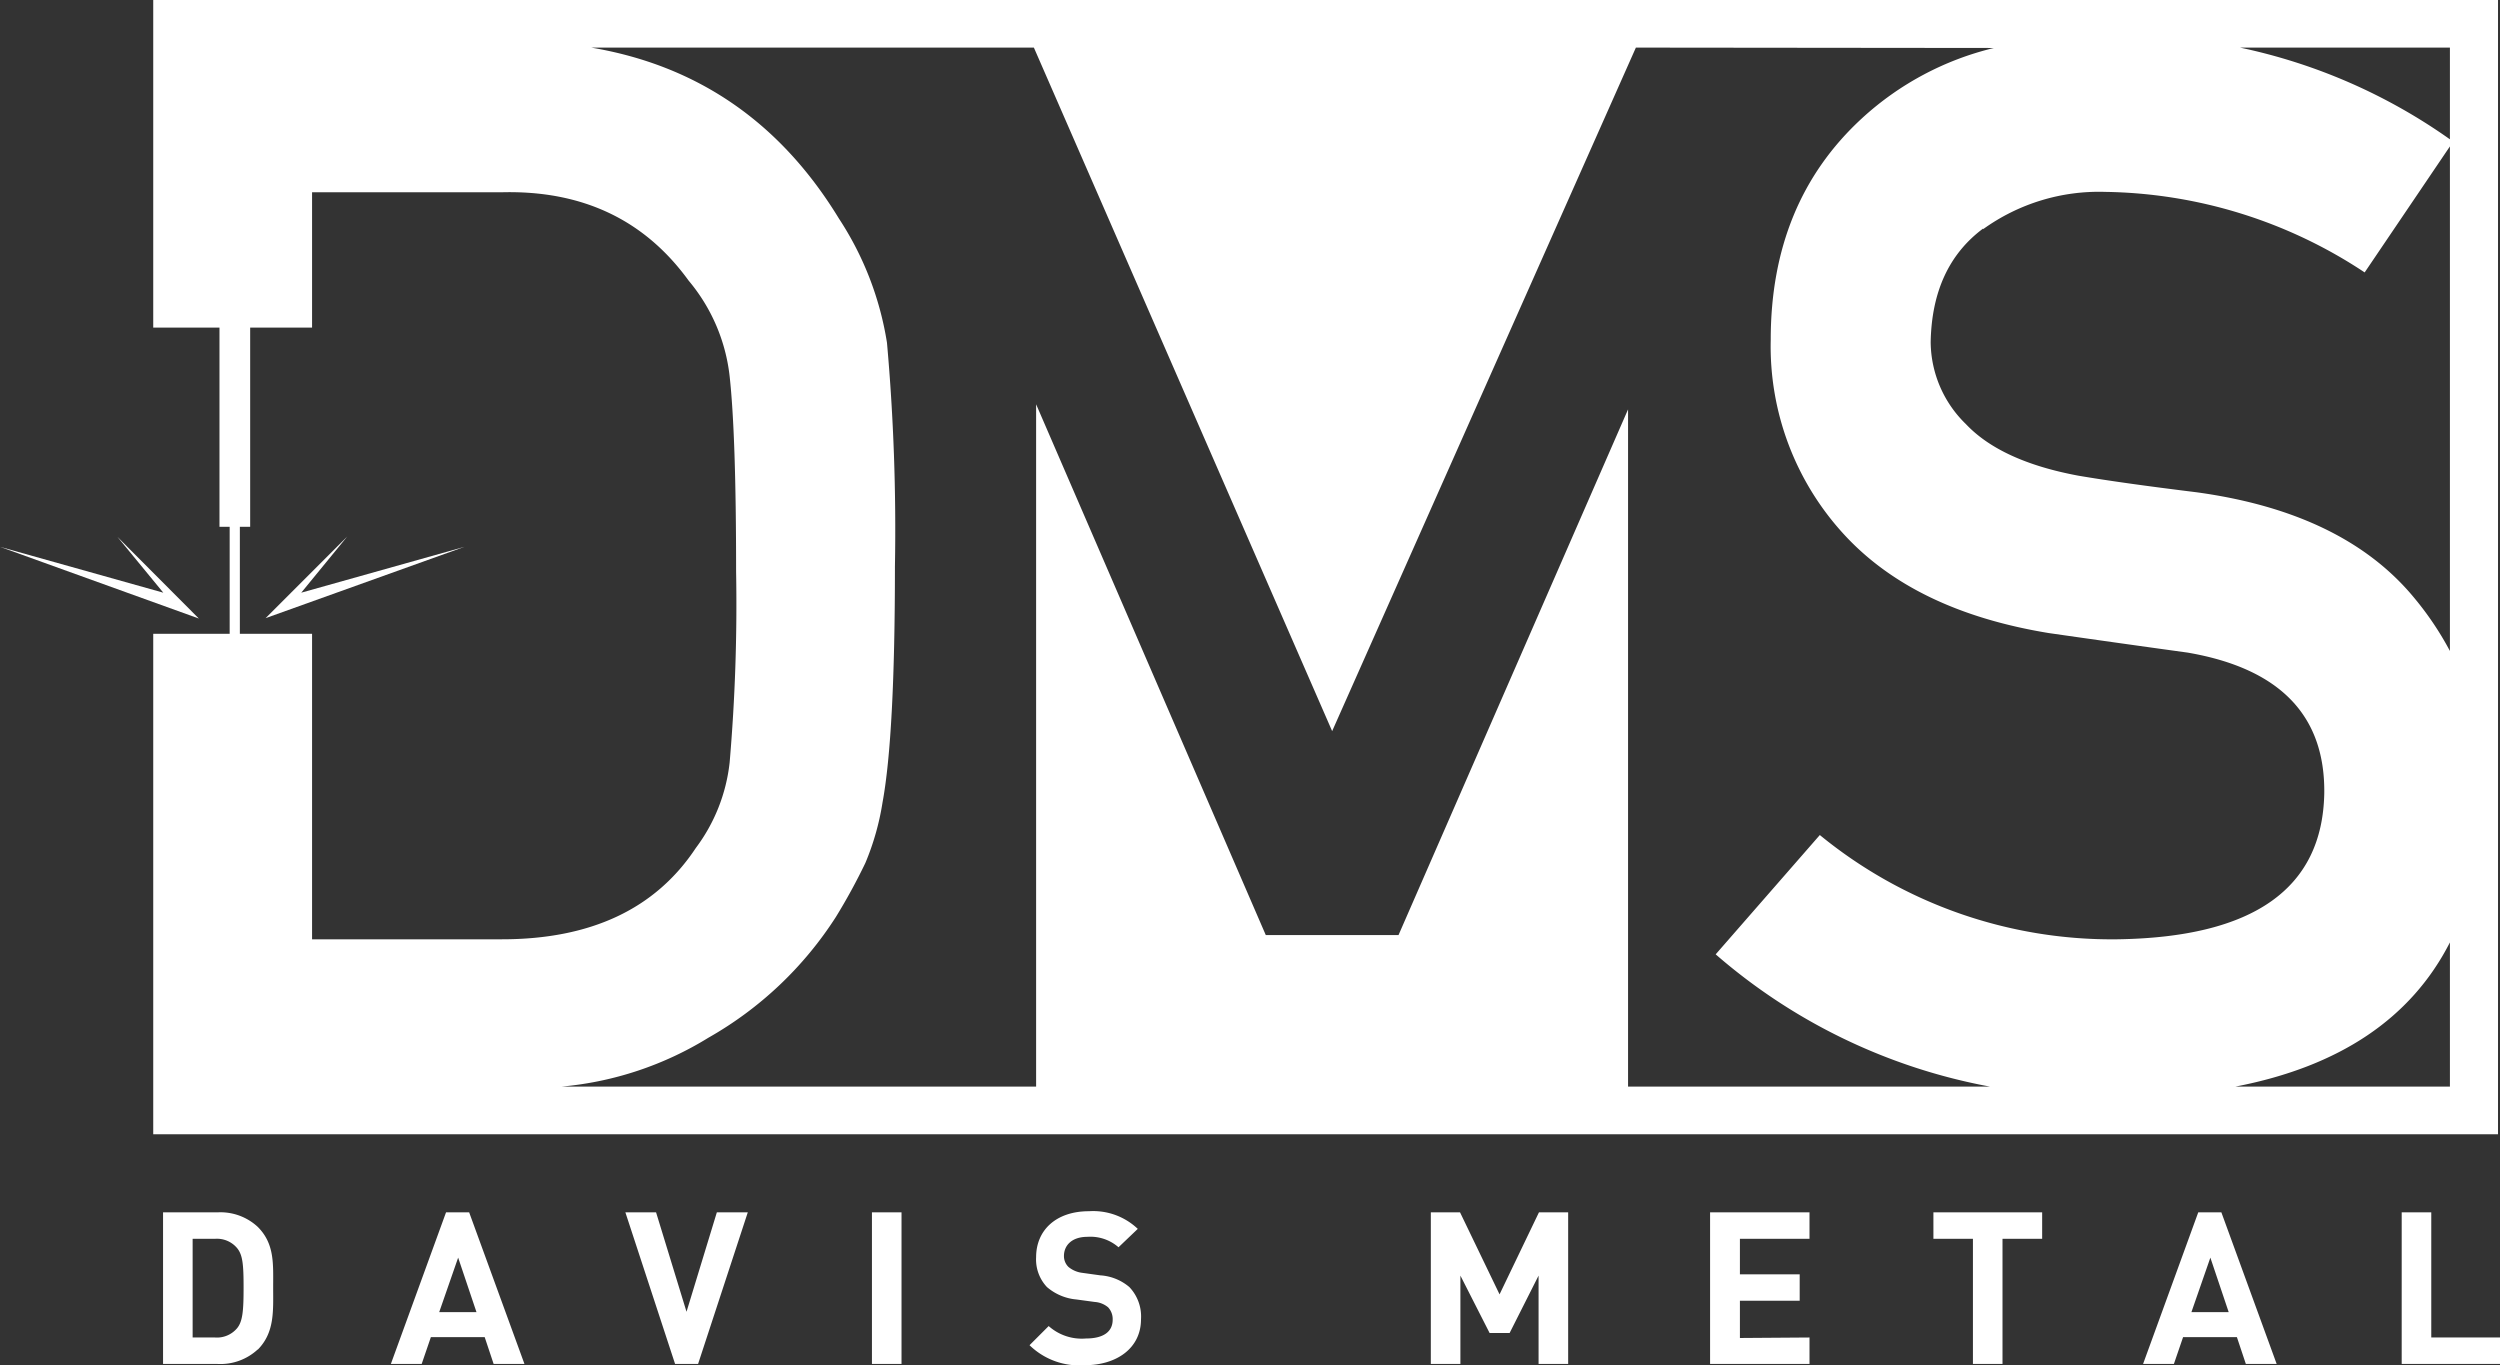
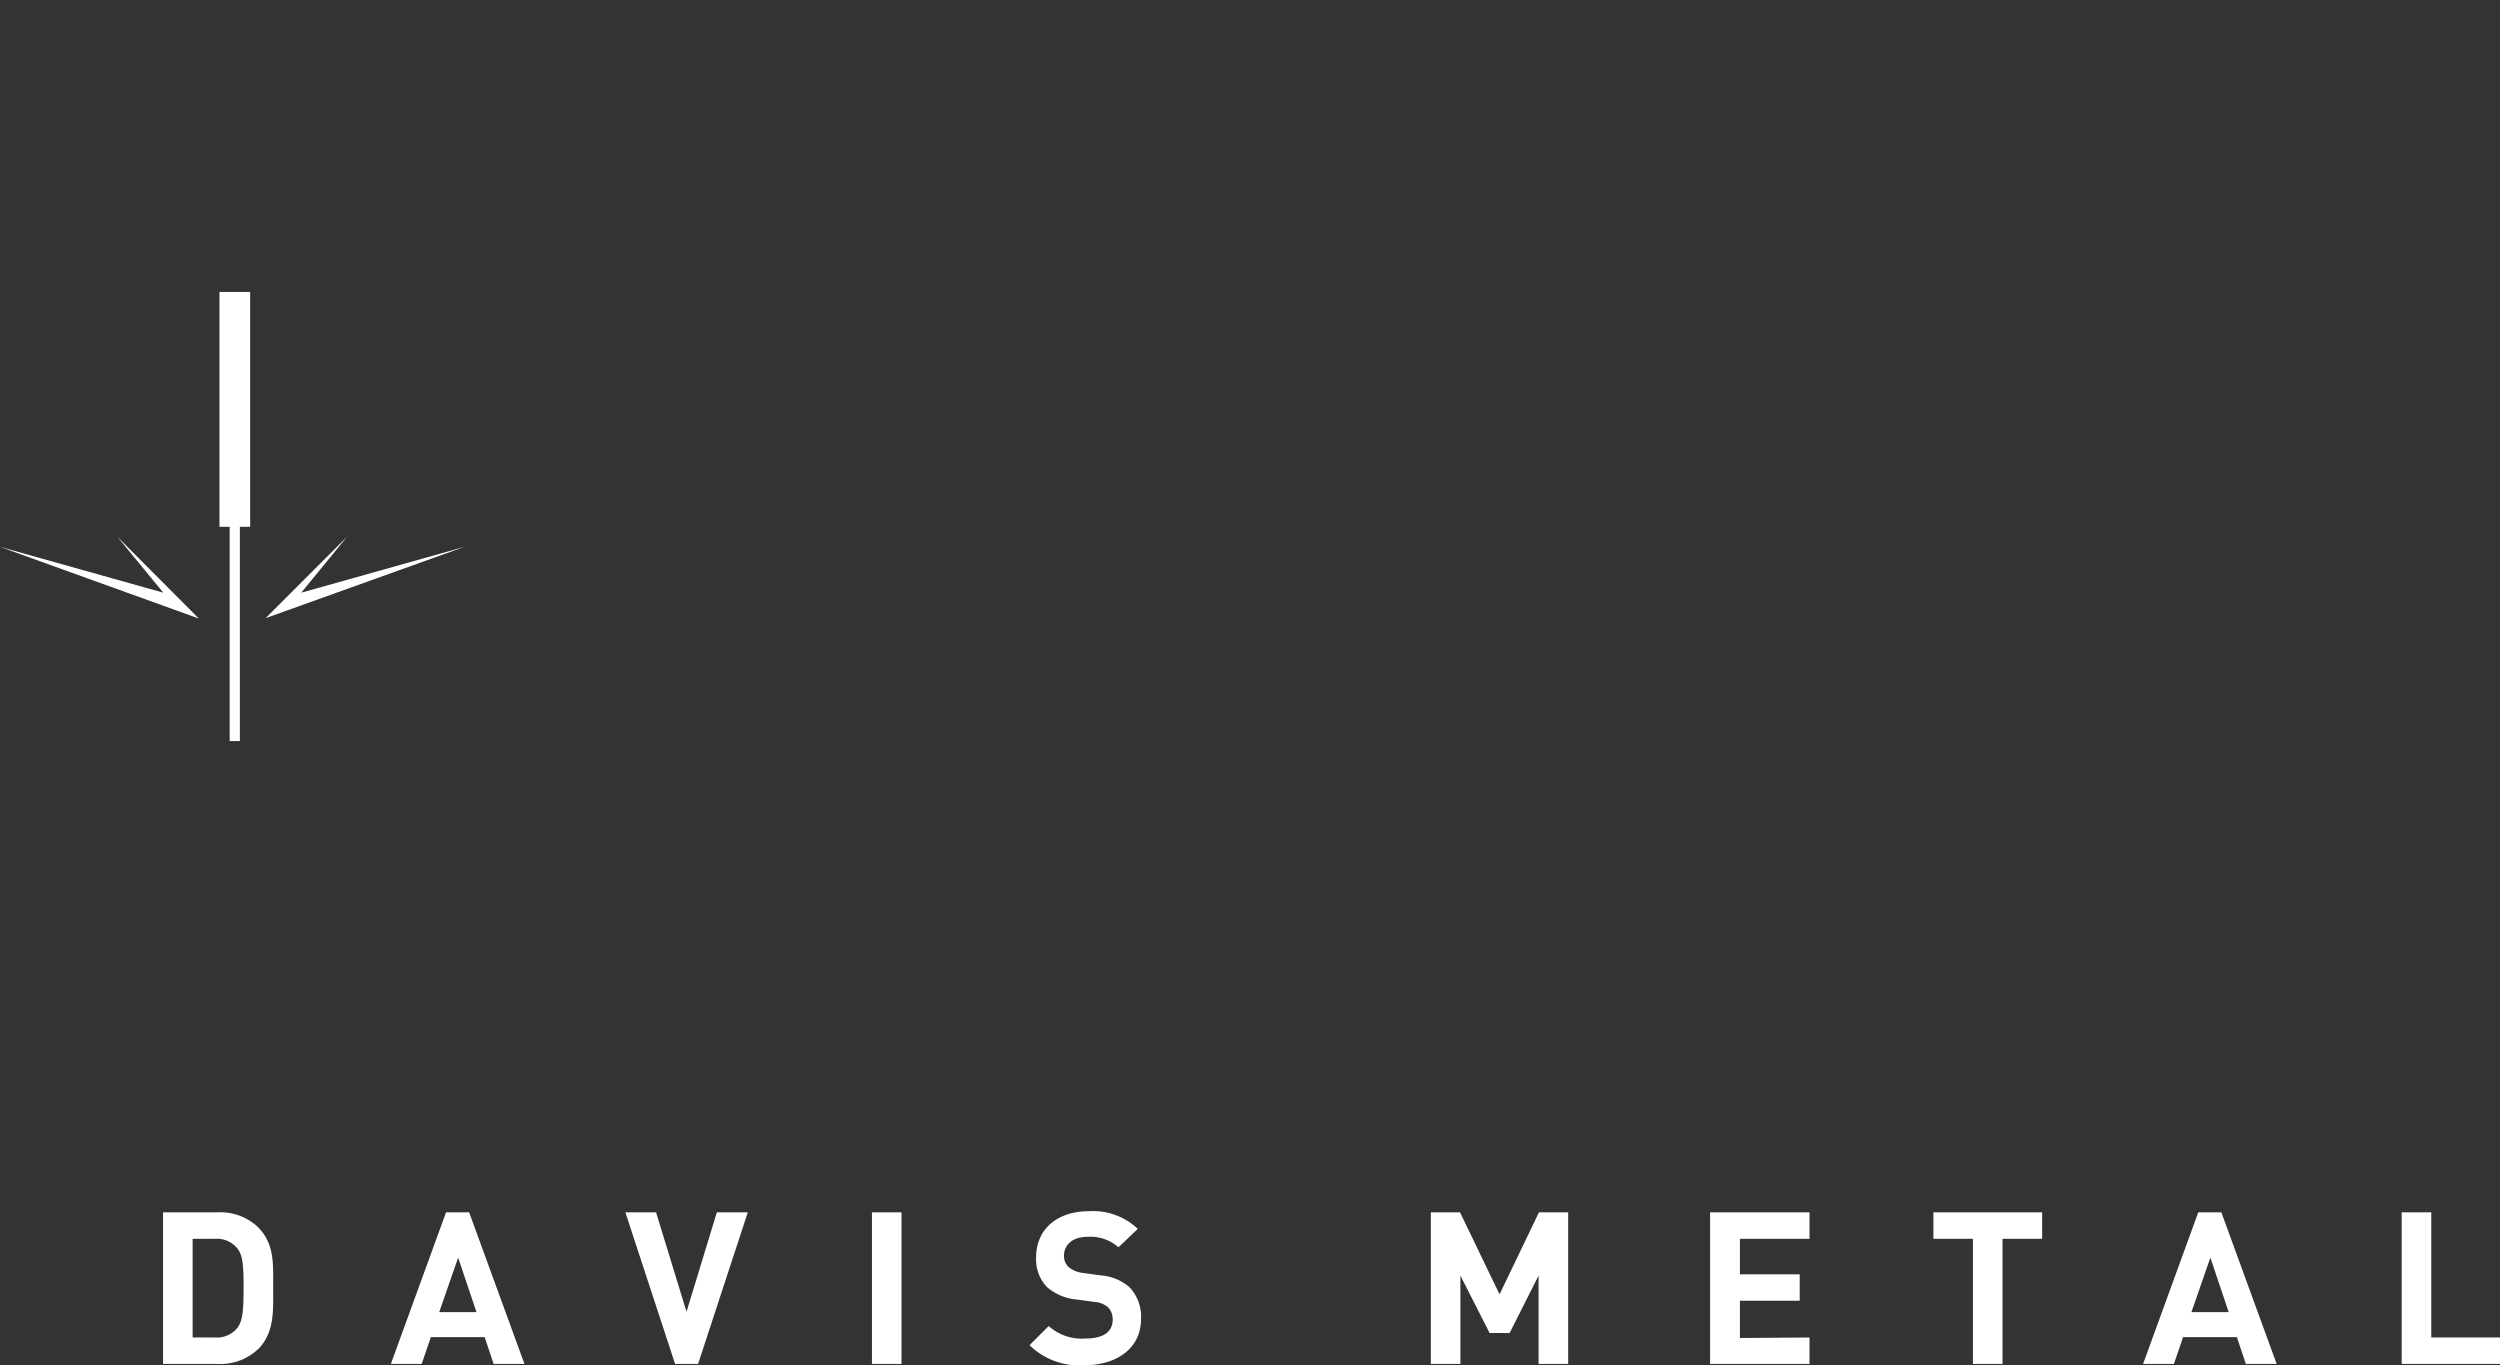
<svg xmlns="http://www.w3.org/2000/svg" viewBox="0 0 201.16 109.85">
  <rect x="0" y="0" width="201.16" height="109.85" fill="#333333" stroke="none" />
  <defs>
    <style>.cls-1,.cls-2{fill:#fff;}.cls-2{fill-rule:evenodd;}</style>
  </defs>
  <title>Asset 1</title>
  <g id="Layer_2" data-name="Layer 2">
    <g id="Layer_1-2" data-name="Layer 1">
      <path class="cls-1" d="M17.66,42.39V23.49h2.47v18.9Zm.82,17.24V40.75h.82V59.63ZM37.37,44l-16,5.74,6.57-6.57-3.7,4.52L37.37,44ZM16,49.77,0,44l13.14,3.69L9.45,43.2,16,49.77Z" />
-       <path class="cls-2" d="M12.33,91.27V87.43h0V51H25.11V75.58H40.38q10.75,0,15.61-7.35a14,14,0,0,0,2.72-6.88A148.93,148.93,0,0,0,59.23,46q0-11-.52-15.72a14.45,14.45,0,0,0-3.3-7.7q-5.32-7.34-15-7.11H25.11V26.36H12.33V3.83h0V0H201V91.27ZM131.63,3.83l-24.44,55-24-55H47.57Q60.44,6,67.5,17.58a25.43,25.43,0,0,1,3.87,10,169.4,169.4,0,0,1,.64,18q0,13.59-1,19a20.92,20.92,0,0,1-1.38,4.86,47.73,47.73,0,0,1-2.37,4.34A29.41,29.41,0,0,1,57,83.5a27.11,27.11,0,0,1-11.79,3.93H83.37V32.53l18.48,42.71h10.68L131,32.94V87.43h29.11a46.52,46.52,0,0,1-22.06-10.64l8.38-9.6a37.07,37.07,0,0,0,23.94,8.39q16.43-.24,16.65-11.74.12-9.42-11-11.33-5.1-.7-11.16-1.57-10.87-1.78-16.54-8a22.35,22.35,0,0,1-5.84-15.61q0-11.06,7.34-17.81a24,24,0,0,1,10.62-5.66Zm27.94,14.56q-4.11,3.06-4.22,9.14a9.29,9.29,0,0,0,2.83,6.59q2.83,3,9.08,4.16,3.47.59,9.48,1.33,11.85,1.62,17.52,8.5a24.94,24.94,0,0,1,2.87,4.27V11.78l-6.86,10.14a38.72,38.72,0,0,0-20.87-6.48,15.94,15.94,0,0,0-9.83,3ZM180.24,3.83a45.37,45.37,0,0,1,16.89,7.38V3.83Zm16.89,72Q192.45,85,179.88,87.43h17.25V75.82Z" />
      <path class="cls-1" d="M20.74,108.58a4.41,4.41,0,0,1-3.22,1.17h-4.4V97.55h4.4a4.41,4.41,0,0,1,3.22,1.17c1.37,1.37,1.24,3,1.24,4.88s.13,3.61-1.24,5Zm-1.66-8.15a2.11,2.11,0,0,0-1.78-.75H15.5v7.94h1.8a2.11,2.11,0,0,0,1.78-.75c.45-.55.52-1.42.52-3.27s-.07-2.62-.52-3.17Zm20.64,9.32L39,107.59H34.67l-.74,2.16H31.45l4.44-12.2h1.86l4.45,12.2Zm-2.84-8.6-1.54,4.43h3l-1.49-4.43Zm19.22,8.6H54.32l-4-12.2h2.47l2.45,8,2.44-8h2.49l-4,12.2Zm14.06,0V97.55h2.38v12.2ZM87.5,99.52c-1.27,0-1.89.7-1.89,1.54a1.22,1.22,0,0,0,.36.88,2.15,2.15,0,0,0,1.13.48l1.44.2a4,4,0,0,1,2.33.94,3.43,3.43,0,0,1,.94,2.59c0,2.36-2,3.7-4.52,3.7a5.74,5.74,0,0,1-4.45-1.61l1.54-1.54a4,4,0,0,0,3,1c1.4,0,2.15-.54,2.15-1.51a1.38,1.38,0,0,0-.37-1,1.88,1.88,0,0,0-1.08-.43l-1.47-.2a4.19,4.19,0,0,1-2.37-1,3.24,3.24,0,0,1-.87-2.4c0-2.18,1.61-3.7,4.25-3.7a5.21,5.21,0,0,1,3.93,1.42L90,100.36a3.43,3.43,0,0,0-2.5-.84Zm36.3,10.23v-7.11l-2.33,4.62h-1.61l-2.35-4.62v7.11h-2.38V97.55h2.35l3.18,6.6,3.17-6.6h2.35v12.2Zm21.8-2.13v2.13h-8V97.55h8v2.13H140v2.86h4.81v2.12H140v3Zm15.53-7.94v10.07h-2.38V99.68h-3.18V97.55h8.75v2.13Zm19.58,10.07-.72-2.16h-4.33l-.74,2.16h-2.48l4.44-12.2h1.86l4.45,12.2Zm-2.84-8.6-1.54,4.43h3l-1.49-4.43Zm15.38,8.6V97.55h2.38v10.07h5.53v2.13Z" />
    </g>
  </g>
</svg>